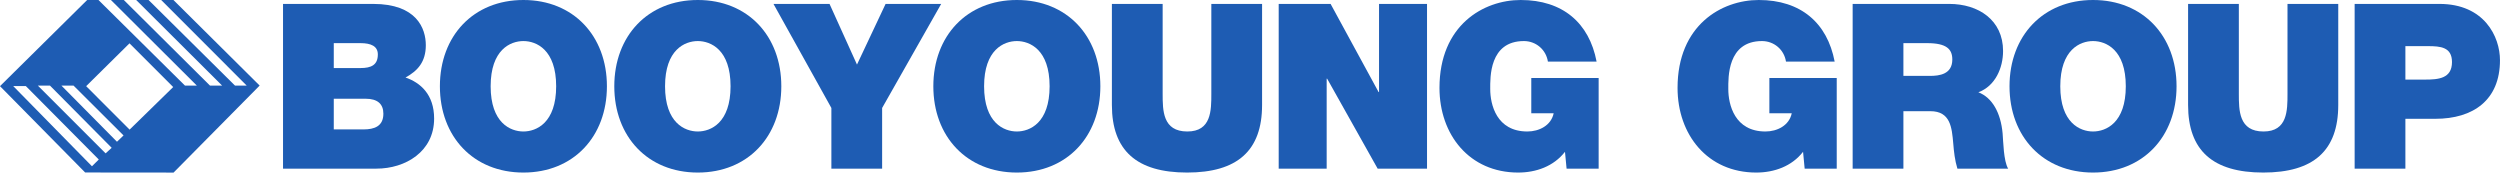
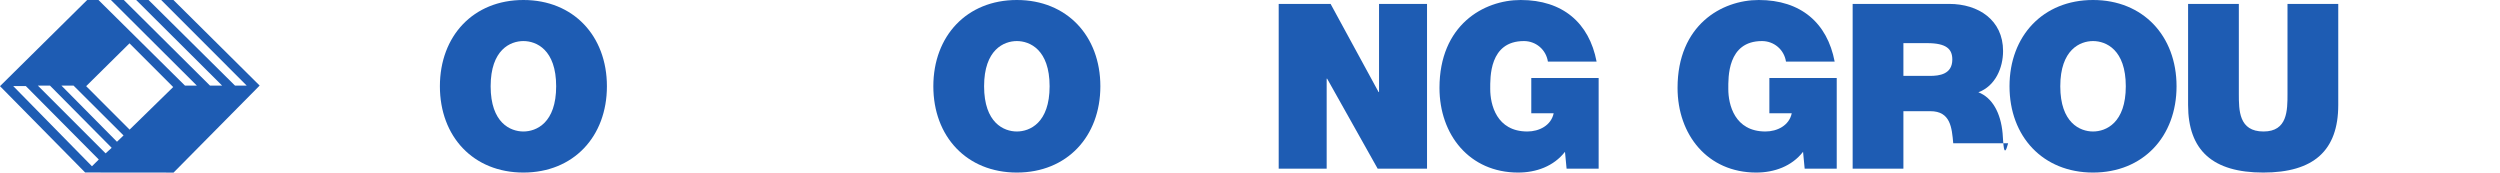
<svg xmlns="http://www.w3.org/2000/svg" viewBox="0 0 10591 732" fill="none">
  <path d="M734.678 -5.04432e-05H682.892L1045.05 362.502H995.457L629.399 -5.04432e-05H576.913L940.839 362.502H889.485L524.468 -5.04432e-05H469.897L833.815 362.502H783.496L417.121 -5.04432e-05H369.247L0 365.009L360.709 730.717L735.327 731.086L1099.97 362.502L734.678 -5.04432e-05ZM389.578 704.328L56.031 364.699H109.517L418.464 675.769L389.578 704.328ZM447.416 649.703L160.244 362.502H211.612L473.111 626.169L447.416 649.703ZM495.563 600.496L260.102 362.502H311.43L523.391 573.753L495.563 600.496ZM549.093 549.124L365.003 365.009L548.578 183.578L733.713 368.752L549.093 549.124Z" fill="#1E5CB3" />
-   <path d="M1414 418.261H1548.88C1599.68 418.261 1624.12 440.74 1624.12 481.785C1624.12 535.532 1585.01 548.249 1540.05 548.249H1414V418.261ZM1199 714.406H1594.78C1717.94 714.406 1839.13 642.084 1839.13 502.316C1839.13 399.714 1780.48 349.87 1717.94 328.345C1769.73 300.017 1803.93 261.912 1803.93 191.528C1803.93 120.205 1764.86 16.59 1581.12 16.59H1199V714.406ZM1414 182.746H1527.38C1571.36 182.746 1600.67 195.447 1600.67 230.617C1600.67 275.582 1572.33 288.283 1527.38 288.283H1414V182.746Z" fill="#1E5CB3" />
  <path d="M2078.57 365.499C2078.57 210.107 2162.61 173.951 2217.34 173.951C2272.07 173.951 2356.14 210.107 2356.14 365.499C2356.14 520.891 2272.07 557.029 2217.34 557.029C2162.61 557.029 2078.57 520.891 2078.57 365.499ZM1863.57 365.499C1863.57 578.543 2005.28 731 2217.34 731C2429.43 731 2571.13 578.543 2571.13 365.499C2571.13 152.455 2429.43 7.63219e-06 2217.34 7.63219e-06C2005.28 7.63219e-06 1863.57 152.455 1863.57 365.499Z" fill="#1E5CB3" />
-   <path d="M2817.41 365.499C2817.41 210.107 2901.45 173.951 2956.18 173.951C3010.91 173.951 3094.95 210.107 3094.95 365.499C3094.95 520.891 3010.91 557.029 2956.18 557.029C2901.45 557.029 2817.41 520.891 2817.41 365.499ZM2602.41 365.499C2602.41 578.543 2744.12 731 2956.18 731C3168.27 731 3309.97 578.543 3309.97 365.499C3309.97 152.455 3168.27 7.63219e-06 2956.18 7.63219e-06C2744.12 7.63219e-06 2602.41 152.455 2602.41 365.499Z" fill="#1E5CB3" />
-   <path d="M3522.05 457.38L3276.75 16.59H3514.24L3630.53 273.615L3751.72 16.59H3987.23L3737.05 457.38V714.406H3522.05V457.38Z" fill="#1E5CB3" />
  <path d="M4169.01 365.499C4169.01 210.107 4253.08 173.951 4307.8 173.951C4362.54 173.951 4446.57 210.107 4446.57 365.499C4446.57 520.891 4362.54 557.029 4307.8 557.029C4253.08 557.029 4169.01 520.891 4169.01 365.499ZM3954 365.499C3954 578.543 4095.72 731 4307.8 731C4519.86 731 4661.58 578.543 4661.58 365.499C4661.58 152.455 4519.86 7.63219e-06 4307.8 7.63219e-06C4095.72 7.63219e-06 3954 152.455 3954 365.499Z" fill="#1E5CB3" />
-   <path d="M5346.66 444.666C5346.66 638.164 5242.12 731 5029.05 731C4816 731 4710.42 638.164 4710.42 444.666V16.592H4925.46V396.765C4925.46 468.132 4925.46 557.029 5030.03 557.029C5131.68 557.029 5131.68 468.132 5131.68 396.765V16.592H5346.66V444.666Z" fill="#1E5CB3" />
  <path d="M5417.06 16.59H5636.96L5840.2 389.932H5842.16V16.59H6045.46V714.406H5836.26L5622.26 333.249H5620.29V714.406H5417.06V16.59Z" fill="#1E5CB3" />
  <path d="M6629.88 643.07C6581.96 704.627 6507.69 731 6431.47 731C6225.23 731 6098.21 570.731 6098.21 372.329C6098.21 106.522 6284.89 7.63219e-06 6442.21 7.63219e-06C6620.07 7.63219e-06 6732.48 96.741 6763.79 260.944H6557.54C6549.7 210.107 6506.7 173.951 6455.92 173.951C6308.36 173.951 6313.19 329.331 6313.19 377.232C6313.19 442.709 6339.61 557.029 6470.56 557.029C6520.42 557.029 6571.2 531.656 6581.96 479.865H6487.14V330.3H6772.52V714.408H6636.68L6629.88 643.07Z" fill="#1E5CB3" />
  <path d="M7638.48 643.07C7590.56 704.627 7516.29 731 7440.07 731C7233.83 731 7106.8 570.731 7106.8 372.329C7106.8 106.522 7293.43 7.63219e-06 7450.81 7.63219e-06C7628.67 7.63219e-06 7741.08 96.741 7772.33 260.944H7566.14C7558.3 210.107 7515.3 173.951 7464.52 173.951C7316.9 173.951 7321.79 329.331 7321.79 377.232C7321.79 442.709 7348.21 557.029 7479.16 557.029C7529.02 557.029 7579.8 531.656 7590.56 479.865H7495.74V330.3H7781.12V714.408H7645.28L7638.48 643.07Z" fill="#1E5CB3" />
-   <path d="M8063.58 182.746H8164.22C8246.36 182.746 8270.78 208.165 8270.78 252.117C8270.78 314.687 8216.04 321.516 8175.96 321.516H8063.58V182.746ZM7848.57 714.406H8063.58V471.036H8177.93C8262.97 471.036 8268.84 540.436 8274.66 606.9C8277.61 643.068 8281.52 679.207 8292.31 714.406H8507.29C8487.76 682.143 8486.78 599.086 8483.83 564.87C8475.99 477.892 8439.85 413.398 8381.17 390.916C8452.55 364.514 8485.79 288.284 8485.79 215.978C8485.79 84.037 8380.24 16.59 8258.05 16.59H7848.57V714.406Z" fill="#1E5CB3" />
+   <path d="M8063.58 182.746H8164.22C8246.36 182.746 8270.78 208.165 8270.78 252.117C8270.78 314.687 8216.04 321.516 8175.96 321.516H8063.58V182.746ZM7848.57 714.406H8063.58V471.036H8177.93C8262.97 471.036 8268.84 540.436 8274.66 606.9H8507.29C8487.76 682.143 8486.78 599.086 8483.83 564.87C8475.99 477.892 8439.85 413.398 8381.17 390.916C8452.55 364.514 8485.79 288.284 8485.79 215.978C8485.79 84.037 8380.24 16.59 8258.05 16.59H7848.57V714.406Z" fill="#1E5CB3" />
  <path d="M8728.18 365.499C8728.18 210.107 8812.21 173.951 8866.92 173.951C8921.67 173.951 9005.72 210.107 9005.72 365.499C9005.72 520.891 8921.67 557.029 8866.92 557.029C8812.21 557.029 8728.18 520.891 8728.18 365.499ZM8513.11 365.499C8513.11 578.543 8654.86 731 8866.92 731C9078.98 731 9220.73 578.543 9220.73 365.499C9220.73 152.455 9078.98 7.63219e-06 8866.92 7.63219e-06C8654.86 7.63219e-06 8513.11 152.455 8513.11 365.499Z" fill="#1E5CB3" />
  <path d="M9905.78 444.666C9905.78 638.164 9801.22 731 9588.17 731C9375.13 731 9269.6 638.164 9269.6 444.666V16.592H9484.62V396.765C9484.62 468.132 9484.62 557.029 9589.16 557.029C9690.77 557.029 9690.77 468.132 9690.77 396.765V16.592H9905.78V444.666Z" fill="#1E5CB3" />
-   <path d="M10190.2 195.447H10286C10338.7 195.447 10387.6 199.341 10387.6 262.895C10387.6 333.249 10329 337.154 10273.3 337.154H10190.2V195.447ZM9975.2 714.406H10190.2V503.283H10317.2C10477.5 503.283 10590.9 424.148 10590.9 255.056C10590.9 155.36 10524.4 16.59 10334.8 16.59H9975.2V714.406Z" fill="#1E5CB3" />
</svg>